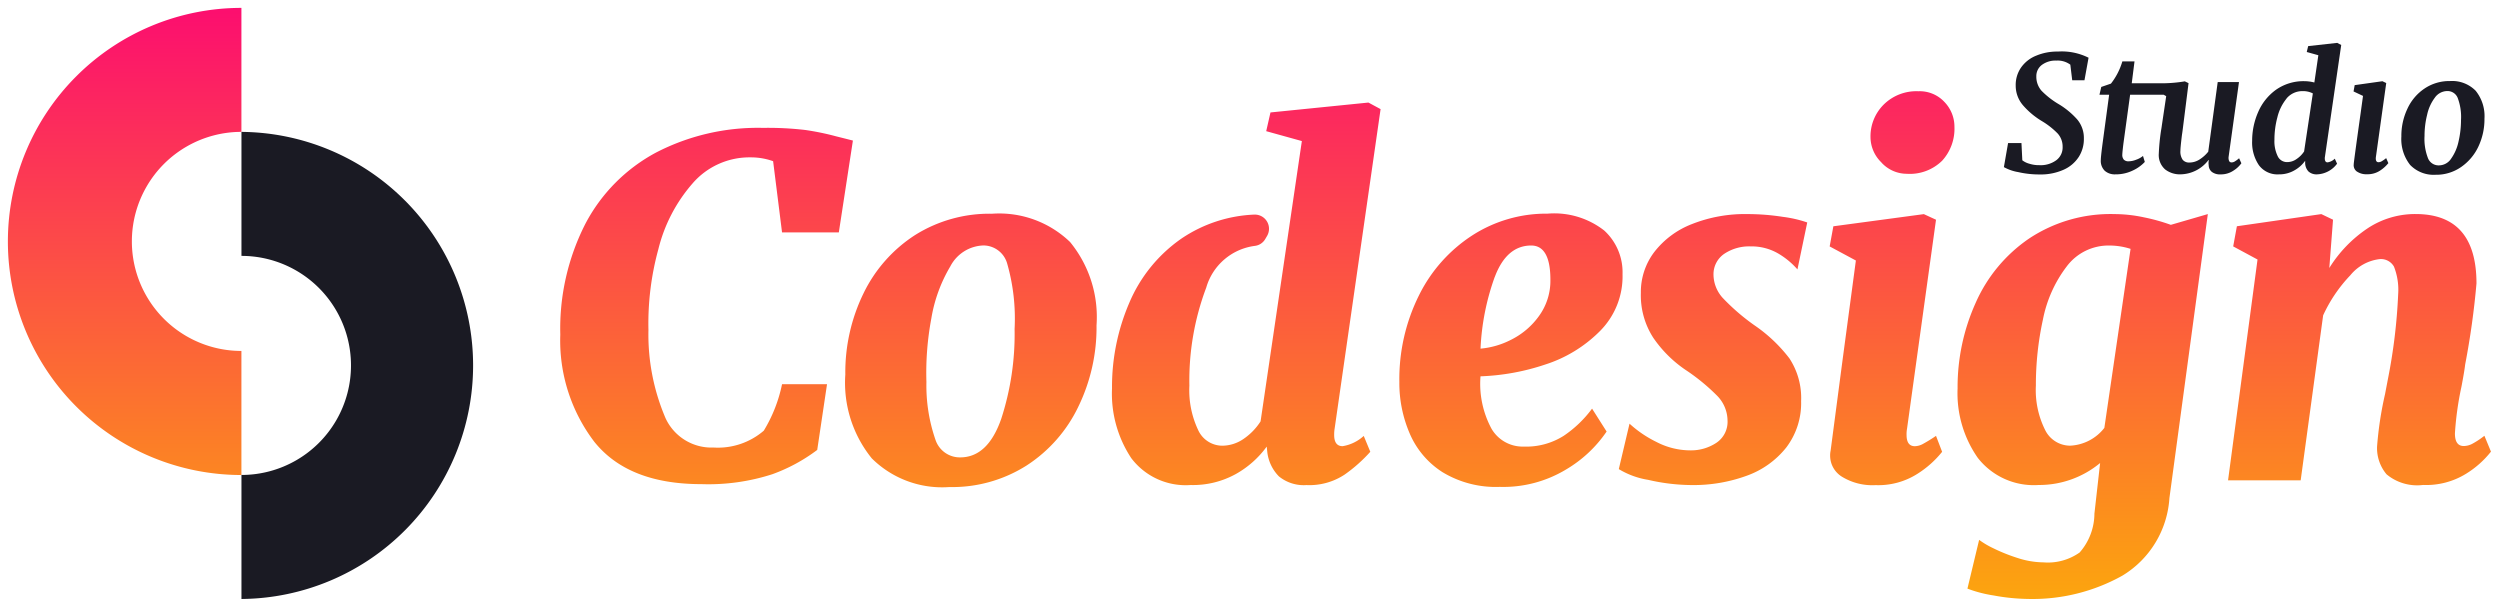
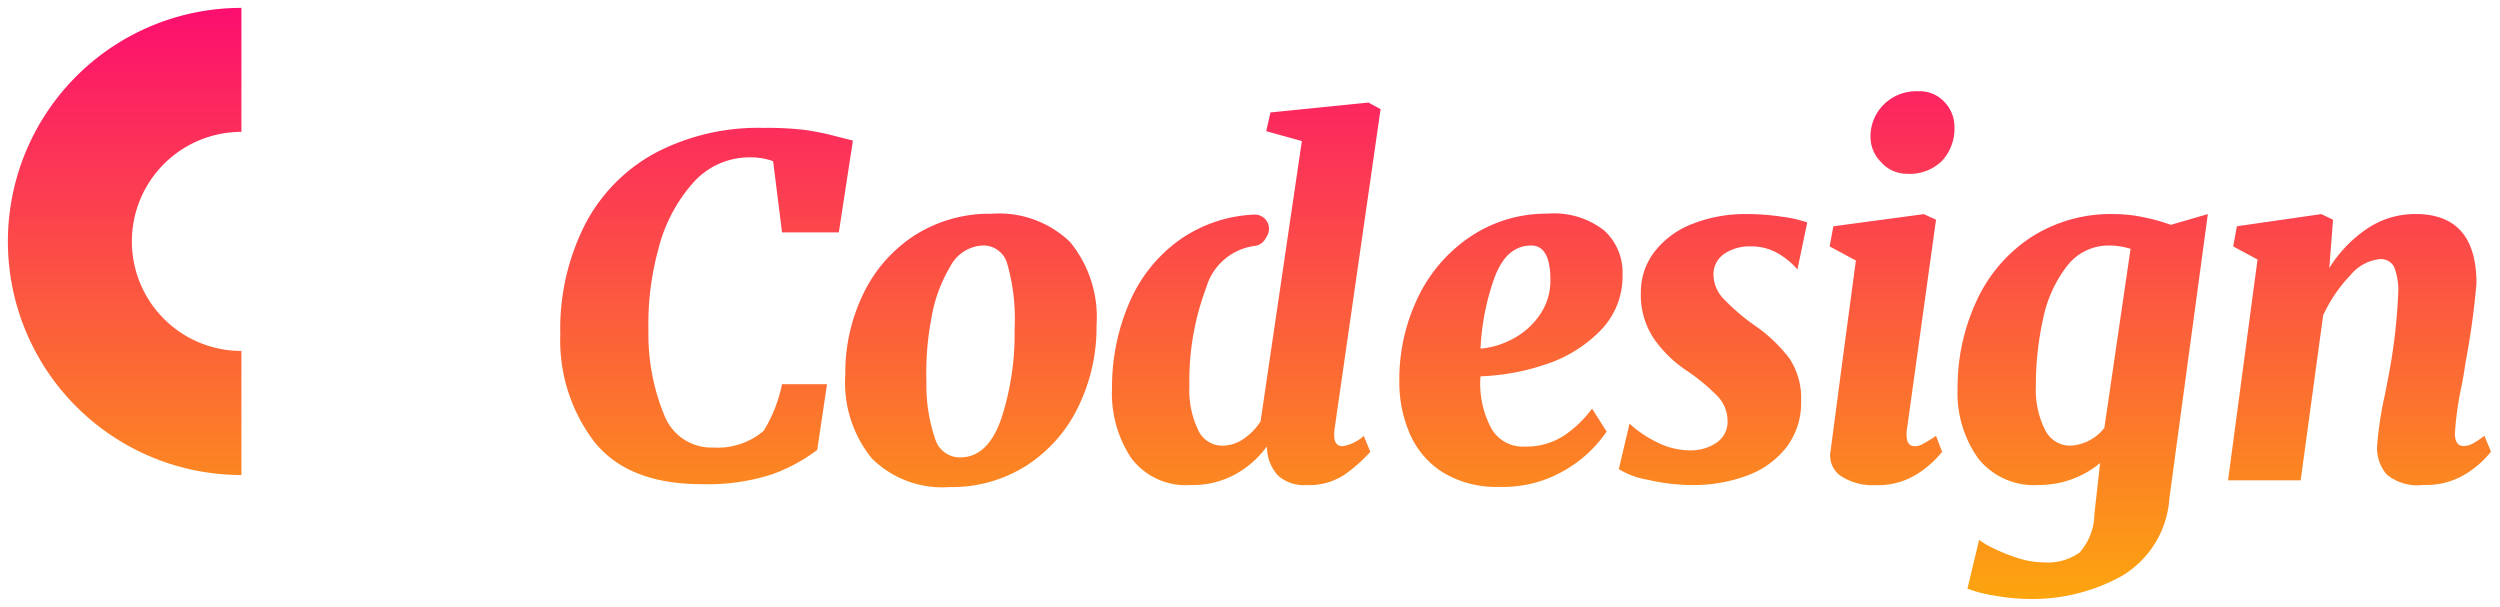
<svg xmlns="http://www.w3.org/2000/svg" width="158.514" height="38.479" viewBox="0 0 158.514 38.479">
  <defs>
    <linearGradient id="linear-gradient" x1="0.5" x2="0.5" y2="1" gradientUnits="objectBoundingBox">
      <stop offset="0" stop-color="#fc0e6f" />
      <stop offset="1" stop-color="#fca50e" />
    </linearGradient>
  </defs>
  <g transform="translate(-13.121 2.715)">
    <path d="M23464.533,24020.607a8.078,8.078,0,0,1-1.664-.434l.742-3.092a5.252,5.252,0,0,0,.879.523,11.009,11.009,0,0,0,1.543.621,5.429,5.429,0,0,0,1.652.283,3.493,3.493,0,0,0,2.3-.627,3.766,3.766,0,0,0,.936-2.465l.361-3.207a6.055,6.055,0,0,1-3.895,1.393,4.5,4.5,0,0,1-3.865-1.725,7.149,7.149,0,0,1-1.277-4.395,13.013,13.013,0,0,1,1.145-5.426,9.64,9.64,0,0,1,3.4-4.088,9.344,9.344,0,0,1,5.408-1.543,9.075,9.075,0,0,1,1.857.205,12.022,12.022,0,0,1,1.711.477l2.346-.682-2.436,18.008a6.2,6.2,0,0,1-2.984,4.918,11.68,11.68,0,0,1-5.963,1.477A12.775,12.775,0,0,1,23464.533,24020.607Zm4.623-20.852a8.121,8.121,0,0,0-1.5,3.357,19.459,19.459,0,0,0-.447,4.189,5.654,5.654,0,0,0,.58,2.8,1.771,1.771,0,0,0,1.59,1.008,2.919,2.919,0,0,0,2.172-1.127l1.662-11.352a4.419,4.419,0,0,0-1.338-.211A3.308,3.308,0,0,0,23469.156,23999.756Zm-75.771,12.141a7.614,7.614,0,0,1-1.664-5.3,11.436,11.436,0,0,1,1.158-5.154,9.116,9.116,0,0,1,3.268-3.689,8.87,8.87,0,0,1,4.877-1.35,6.475,6.475,0,0,1,4.949,1.795,7.5,7.5,0,0,1,1.676,5.281,11.478,11.478,0,0,1-1.158,5.166,9.132,9.132,0,0,1-3.266,3.715,8.809,8.809,0,0,1-4.908,1.373A6.332,6.332,0,0,1,23393.385,24011.9Zm4.992-12.152a9.475,9.475,0,0,0-1.205,3.314,18.663,18.663,0,0,0-.309,4.01,10.515,10.515,0,0,0,.58,3.684,1.627,1.627,0,0,0,1.561,1.1q1.746,0,2.6-2.436a17.391,17.391,0,0,0,.85-5.709,12.671,12.671,0,0,0-.463-4.119,1.573,1.573,0,0,0-1.5-1.174A2.453,2.453,0,0,0,23398.377,23999.744Zm31.209,13.045a5.435,5.435,0,0,1-2.08-2.453,8.086,8.086,0,0,1-.656-3.268,11.913,11.913,0,0,1,1.234-5.469,9.57,9.57,0,0,1,3.389-3.822,8.646,8.646,0,0,1,4.77-1.379,5.148,5.148,0,0,1,3.6,1.072,3.586,3.586,0,0,1,1.158,2.762,4.911,4.911,0,0,1-1.43,3.609,8.579,8.579,0,0,1-3.49,2.129,14.465,14.465,0,0,1-4.086.742,6.005,6.005,0,0,0,.7,3.326,2.287,2.287,0,0,0,2.037,1.129,4.446,4.446,0,0,0,2.537-.682,7.286,7.286,0,0,0,1.8-1.725l.922,1.453a8.049,8.049,0,0,1-2.561,2.4,7.7,7.7,0,0,1-4.221,1.109A6.508,6.508,0,0,1,23429.586,24012.789Zm3.311-12.377a15.393,15.393,0,0,0-.9,4.545,5.253,5.253,0,0,0,1.965-.578,4.808,4.808,0,0,0,1.748-1.5,3.8,3.8,0,0,0,.717-2.291c0-1.447-.41-2.17-1.217-2.17C23434.174,23998.418,23433.4,23999.08,23432.9,24000.412Zm22.027,12.672a1.57,1.57,0,0,1-.76-1.35,1.336,1.336,0,0,1,.029-.295l.771-5.855.832-6.215-1.662-.893.234-1.277,5.738-.771.771.355-1.838,13.256a1.82,1.82,0,0,0-.029.387c0,.477.174.717.529.717a1.135,1.135,0,0,0,.52-.15,9.474,9.474,0,0,0,.818-.506l.387,1.012a6.336,6.336,0,0,1-1.562,1.393,4.617,4.617,0,0,1-2.658.719A3.689,3.689,0,0,1,23454.924,24013.084Zm34.518-.162a2.586,2.586,0,0,1-.6-1.754,22.531,22.531,0,0,1,.506-3.328l.182-.953a35.377,35.377,0,0,0,.65-5.377,4.008,4.008,0,0,0-.266-1.754.948.948,0,0,0-.891-.477,2.816,2.816,0,0,0-1.875,1.025,9.252,9.252,0,0,0-1.725,2.543l-1.424,10.459h-4.605l1.869-14-1.543-.832.234-1.277,5.354-.771.742.355-.236,3.063a8.25,8.25,0,0,1,2.406-2.5,5.449,5.449,0,0,1,3.063-.922q3.861,0,3.863,4.4a50.709,50.709,0,0,1-.717,5.137c-.035.3-.113.766-.234,1.4a19.794,19.794,0,0,0-.416,2.973c0,.535.186.8.566.8a1.2,1.2,0,0,0,.518-.133,5.146,5.146,0,0,0,.785-.518l.416,1.006a6.039,6.039,0,0,1-1.574,1.4,4.808,4.808,0,0,1-2.73.713A3.028,3.028,0,0,1,23489.441,24012.922Zm-46.811.355a5.175,5.175,0,0,1-1.867-.682l.68-2.881a7.194,7.194,0,0,0,1.7,1.156,4.675,4.675,0,0,0,2.17.537,2.907,2.907,0,0,0,1.633-.477,1.6,1.6,0,0,0,.711-1.428,2.271,2.271,0,0,0-.65-1.549,12.741,12.741,0,0,0-2.025-1.658,7.734,7.734,0,0,1-2.031-2.025,4.954,4.954,0,0,1-.789-2.852,4.186,4.186,0,0,1,.85-2.586,5.544,5.544,0,0,1,2.375-1.768,9.13,9.13,0,0,1,3.551-.639,14.742,14.742,0,0,1,2.23.176,7.727,7.727,0,0,1,1.543.355l-.621,2.977a4.907,4.907,0,0,0-1.205-1,3.348,3.348,0,0,0-1.768-.459,2.838,2.838,0,0,0-1.65.459,1.562,1.562,0,0,0-.7,1.3,2.227,2.227,0,0,0,.578,1.5,13.369,13.369,0,0,0,2.008,1.736,9.6,9.6,0,0,1,2.23,2.109,4.577,4.577,0,0,1,.74,2.707,4.649,4.649,0,0,1-.934,2.93,5.614,5.614,0,0,1-2.514,1.8,9.849,9.849,0,0,1-3.479.592A12.454,12.454,0,0,1,23442.631,24013.277Zm-23.42-.223a2.627,2.627,0,0,1-.742-1.615l-.029-.271a6.1,6.1,0,0,1-1.93,1.723,5.61,5.61,0,0,1-2.887.713,4.323,4.323,0,0,1-3.773-1.707,7.408,7.408,0,0,1-1.219-4.412,13.46,13.46,0,0,1,1.1-5.443,9.422,9.422,0,0,1,3.311-4.07,8.887,8.887,0,0,1,4.6-1.514.9.9,0,0,1,.818,1.357l-.107.182a.882.882,0,0,1-.67.445,3.7,3.7,0,0,0-3.08,2.652,16.67,16.67,0,0,0-1.066,6.209,5.885,5.885,0,0,0,.549,2.8,1.688,1.688,0,0,0,1.529,1.008,2.4,2.4,0,0,0,1.352-.428,3.861,3.861,0,0,0,1.084-1.115l2.617-17.773-2.26-.627.27-1.187,6.211-.627.771.416-2.912,20.244a2.37,2.37,0,0,0-.031.416c0,.477.182.711.537.711a2.618,2.618,0,0,0,1.338-.65l.416,1.006a9.561,9.561,0,0,1-1.621,1.441,4.051,4.051,0,0,1-2.424.67A2.5,2.5,0,0,1,23419.211,24013.055Zm-43.375-2.152a10.588,10.588,0,0,1-2.187-6.836,14.616,14.616,0,0,1,1.592-7.029,10.819,10.819,0,0,1,4.484-4.516,14.042,14.042,0,0,1,6.764-1.562,20.666,20.666,0,0,1,2.689.133,16.725,16.725,0,0,1,1.947.4l.6.15.477.121-.893,5.824h-3.6l-.566-4.516a4.189,4.189,0,0,0-1.424-.242,4.765,4.765,0,0,0-3.684,1.652,9.946,9.946,0,0,0-2.17,4.178,17.8,17.8,0,0,0-.627,5.111,13.461,13.461,0,0,0,1.086,5.6,3.208,3.208,0,0,0,3.043,1.857,4.459,4.459,0,0,0,3.184-1.068,9.232,9.232,0,0,0,1.158-2.947h2.852l-.621,4.166a10.823,10.823,0,0,1-2.852,1.543,13.164,13.164,0,0,1-4.492.627Q23377.991,24013.549,23375.836,24010.9Zm-37.213-12.744a14.809,14.809,0,0,1,14.807-14.807v7.861a6.945,6.945,0,0,0,0,13.891v7.867A14.811,14.811,0,0,1,23338.623,23998.158Zm118.8-5a2.25,2.25,0,0,1-.7-1.609,2.842,2.842,0,0,1,.832-2.062,2.941,2.941,0,0,1,2.2-.85,2.136,2.136,0,0,1,1.664.688,2.258,2.258,0,0,1,.627,1.574,3.007,3.007,0,0,1-.777,2.139,2.92,2.92,0,0,1-2.254.832A2.179,2.179,0,0,1,23457.42,23993.16Z" transform="translate(-23325.002 -23985.566)" stroke="rgba(0,0,0,0)" stroke-miterlimit="10" stroke-width="1" fill="url(#linear-gradient)" />
-     <path d="M-3819.245,23995.369a2.641,2.641,0,0,1-.554-1.793,4.02,4.02,0,0,1,.385-1.771,3.094,3.094,0,0,1,1.084-1.277,2.815,2.815,0,0,1,1.614-.475,2.094,2.094,0,0,1,1.626.613,2.562,2.562,0,0,1,.56,1.771,4.06,4.06,0,0,1-.385,1.77,3.249,3.249,0,0,1-1.1,1.3,2.756,2.756,0,0,1-1.614.488A2.069,2.069,0,0,1-3819.245,23995.369Zm1.56-4.25a2.77,2.77,0,0,0-.482,1.078,5.487,5.487,0,0,0-.163,1.336,3.369,3.369,0,0,0,.223,1.422.722.722,0,0,0,.687.445.929.929,0,0,0,.777-.428,2.928,2.928,0,0,0,.47-1.09,6.059,6.059,0,0,0,.156-1.361,3.412,3.412,0,0,0-.211-1.4.694.694,0,0,0-.663-.434A.974.974,0,0,0-3817.685,23991.119Zm-26.449,4.7a2.817,2.817,0,0,1-.867-.309l.265-1.523h.849l.054,1.09a1.285,1.285,0,0,0,.464.223,1.97,1.97,0,0,0,.608.086,1.672,1.672,0,0,0,1.084-.314,1.008,1.008,0,0,0,.4-.842,1.242,1.242,0,0,0-.307-.844,4.878,4.878,0,0,0-1-.789,4.966,4.966,0,0,1-1.21-1.012,1.906,1.906,0,0,1-.458-1.246,1.931,1.931,0,0,1,.349-1.156,2.13,2.13,0,0,1,.952-.74,3.446,3.446,0,0,1,1.373-.26,3.791,3.791,0,0,1,1.945.391l-.259,1.428h-.777l-.12-.988a1.353,1.353,0,0,0-.885-.258,1.446,1.446,0,0,0-.915.271.879.879,0,0,0-.355.729,1.341,1.341,0,0,0,.331.914,5.241,5.241,0,0,0,1.1.855,5.054,5.054,0,0,1,1.156.957,1.818,1.818,0,0,1,.427,1.211,2.1,2.1,0,0,1-.319,1.162,2.2,2.2,0,0,1-.964.82,3.543,3.543,0,0,1-1.53.3A5.916,5.916,0,0,1-3844.135,23995.816Zm21.535-.014a.49.49,0,0,1-.223-.434l.006-.1c.042-.355.181-1.385.422-3.09l.163-1.186-.6-.283.072-.4,1.759-.248.241.115-.65,4.654a.78.78,0,0,0-.012.127c0,.162.06.24.175.24a.407.407,0,0,0,.2-.061,1.991,1.991,0,0,0,.283-.2l.139.318a2.234,2.234,0,0,1-.518.469,1.425,1.425,0,0,1-.831.236A1.04,1.04,0,0,1-3822.6,23995.8Zm-3.083-.012a.8.8,0,0,1-.217-.529v-.156a2.085,2.085,0,0,1-.68.607,1.9,1.9,0,0,1-.982.254,1.464,1.464,0,0,1-1.277-.59,2.567,2.567,0,0,1-.422-1.537,4.5,4.5,0,0,1,.379-1.818,3.381,3.381,0,0,1,1.126-1.414,3.023,3.023,0,0,1,1.813-.549,2.576,2.576,0,0,1,.626.084l.253-1.729-.735-.205.09-.373,1.843-.205.253.133-1.03,7.07a.519.519,0,0,0-.012.121c0,.168.06.252.175.252a.819.819,0,0,0,.458-.234l.145.318a1.652,1.652,0,0,1-1.265.676A.758.758,0,0,1-3825.683,23995.791Zm-1.4-4.625a2.976,2.976,0,0,0-.578,1.182,5.466,5.466,0,0,0-.187,1.432,2.155,2.155,0,0,0,.211,1.043.65.65,0,0,0,.6.367,1.027,1.027,0,0,0,.6-.2,1.693,1.693,0,0,0,.47-.475l.554-3.68a1.343,1.343,0,0,0-.645-.145A1.3,1.3,0,0,0-3827.086,23991.166Zm-4.733,4.645a.551.551,0,0,1-.2-.416l-.012-.127a1.386,1.386,0,0,1,.018-.2l-.018-.012a2.271,2.271,0,0,1-1.777.91,1.527,1.527,0,0,1-.976-.314,1.212,1.212,0,0,1-.4-.992,13.7,13.7,0,0,1,.139-1.445c.03-.17.048-.283.054-.344l.277-1.861-.156-.09h-2.132l-.422,3.076c-.048.393-.072.633-.072.711a.448.448,0,0,0,.1.332.406.406,0,0,0,.313.1,1.317,1.317,0,0,0,.464-.1,1.376,1.376,0,0,0,.434-.24l.115.379a2.437,2.437,0,0,1-.753.541,2.456,2.456,0,0,1-1.108.248.961.961,0,0,1-.675-.223.878.878,0,0,1-.253-.7c0-.133.036-.457.1-.957l.427-3.168h-.614l.115-.494.614-.211a4.2,4.2,0,0,0,.723-1.408h.771l-.175,1.385h1.674a8.938,8.938,0,0,0,1.692-.121l.235.115-.343,2.727c-.03.248-.054.428-.072.531-.066.529-.1.873-.1,1.023a.9.9,0,0,0,.145.578.521.521,0,0,0,.427.174,1.208,1.208,0,0,0,.65-.2,2.256,2.256,0,0,0,.542-.488l.6-4.414h1.349l-.656,4.727a.526.526,0,0,0,.03.277.168.168,0,0,0,.157.09.4.4,0,0,0,.193-.055,1.887,1.887,0,0,0,.283-.209l.145.318a1.8,1.8,0,0,1-.488.457,1.418,1.418,0,0,1-.819.248A.854.854,0,0,1-3831.819,23995.811Z" transform="translate(3985.18 -23987.629)" fill="#1a1a23" stroke="rgba(0,0,0,0)" stroke-miterlimit="10" stroke-width="1" />
-     <path d="M24.3,12.9v7.864a6.945,6.945,0,0,1,0,13.89v7.864a14.809,14.809,0,0,0,0-29.617" transform="translate(4.131 -7.254)" fill="#1a1a23" stroke="rgba(0,0,0,0)" stroke-miterlimit="10" stroke-width="1" />
  </g>
</svg>